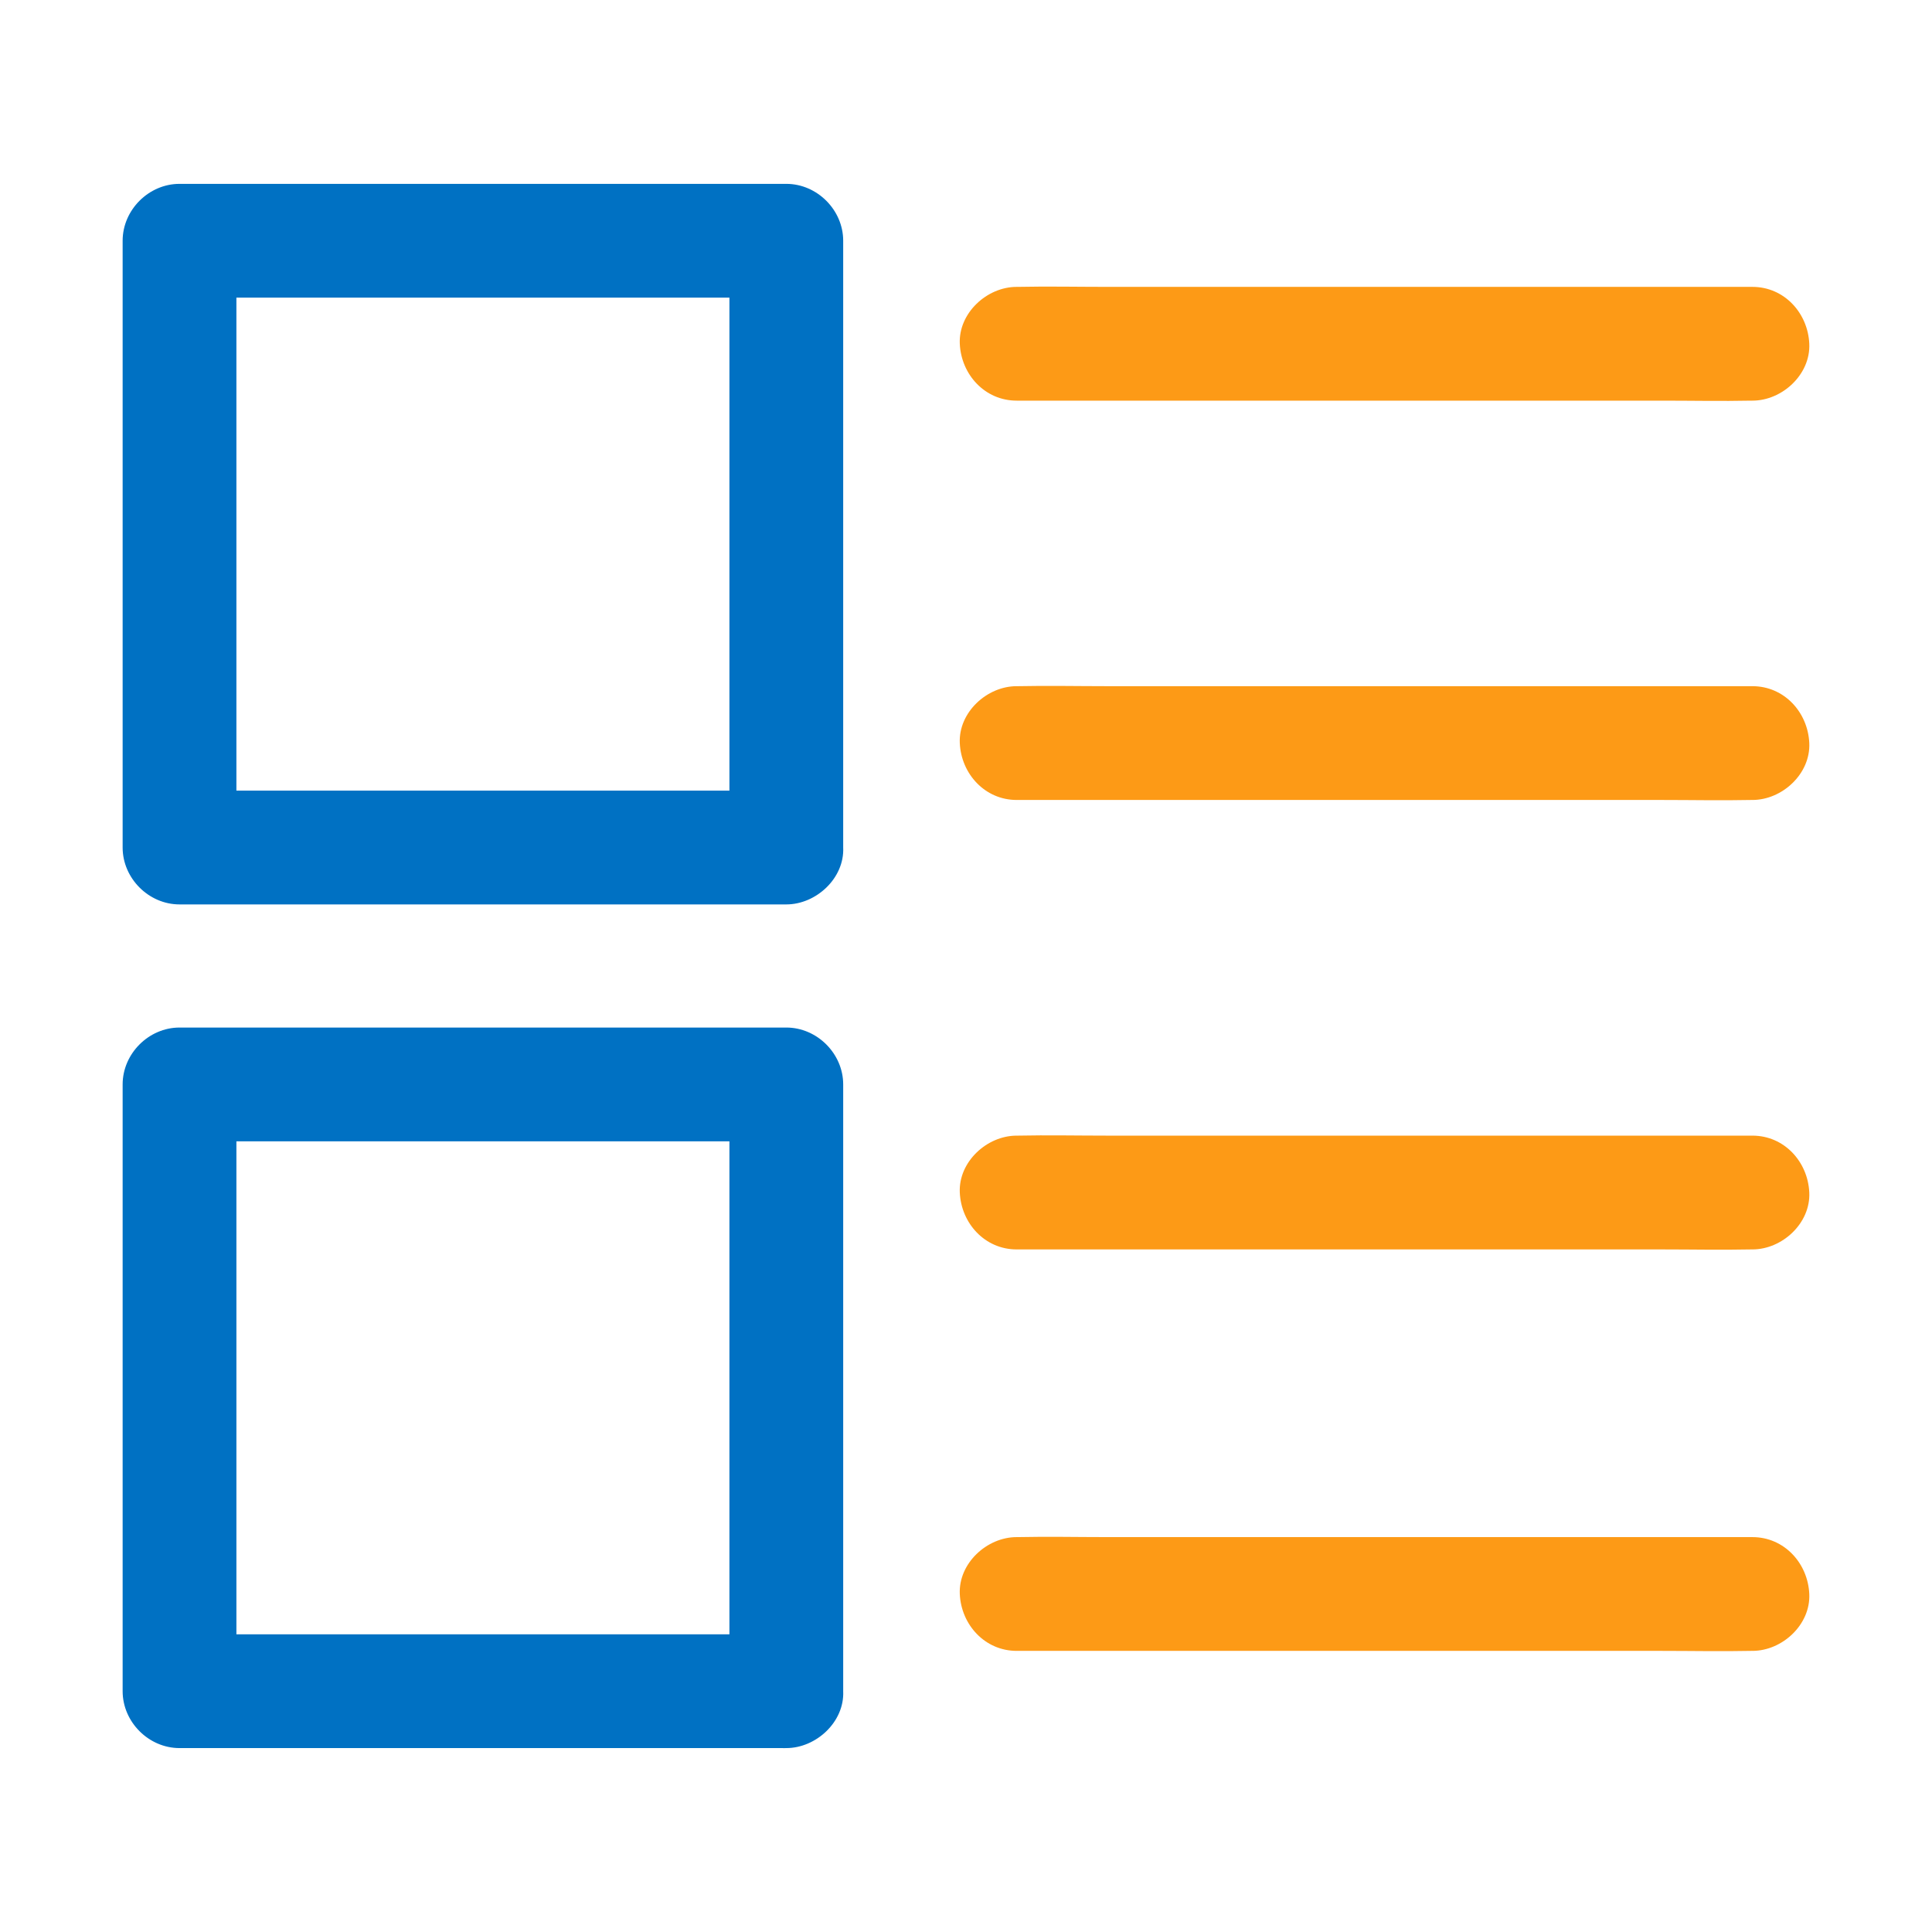
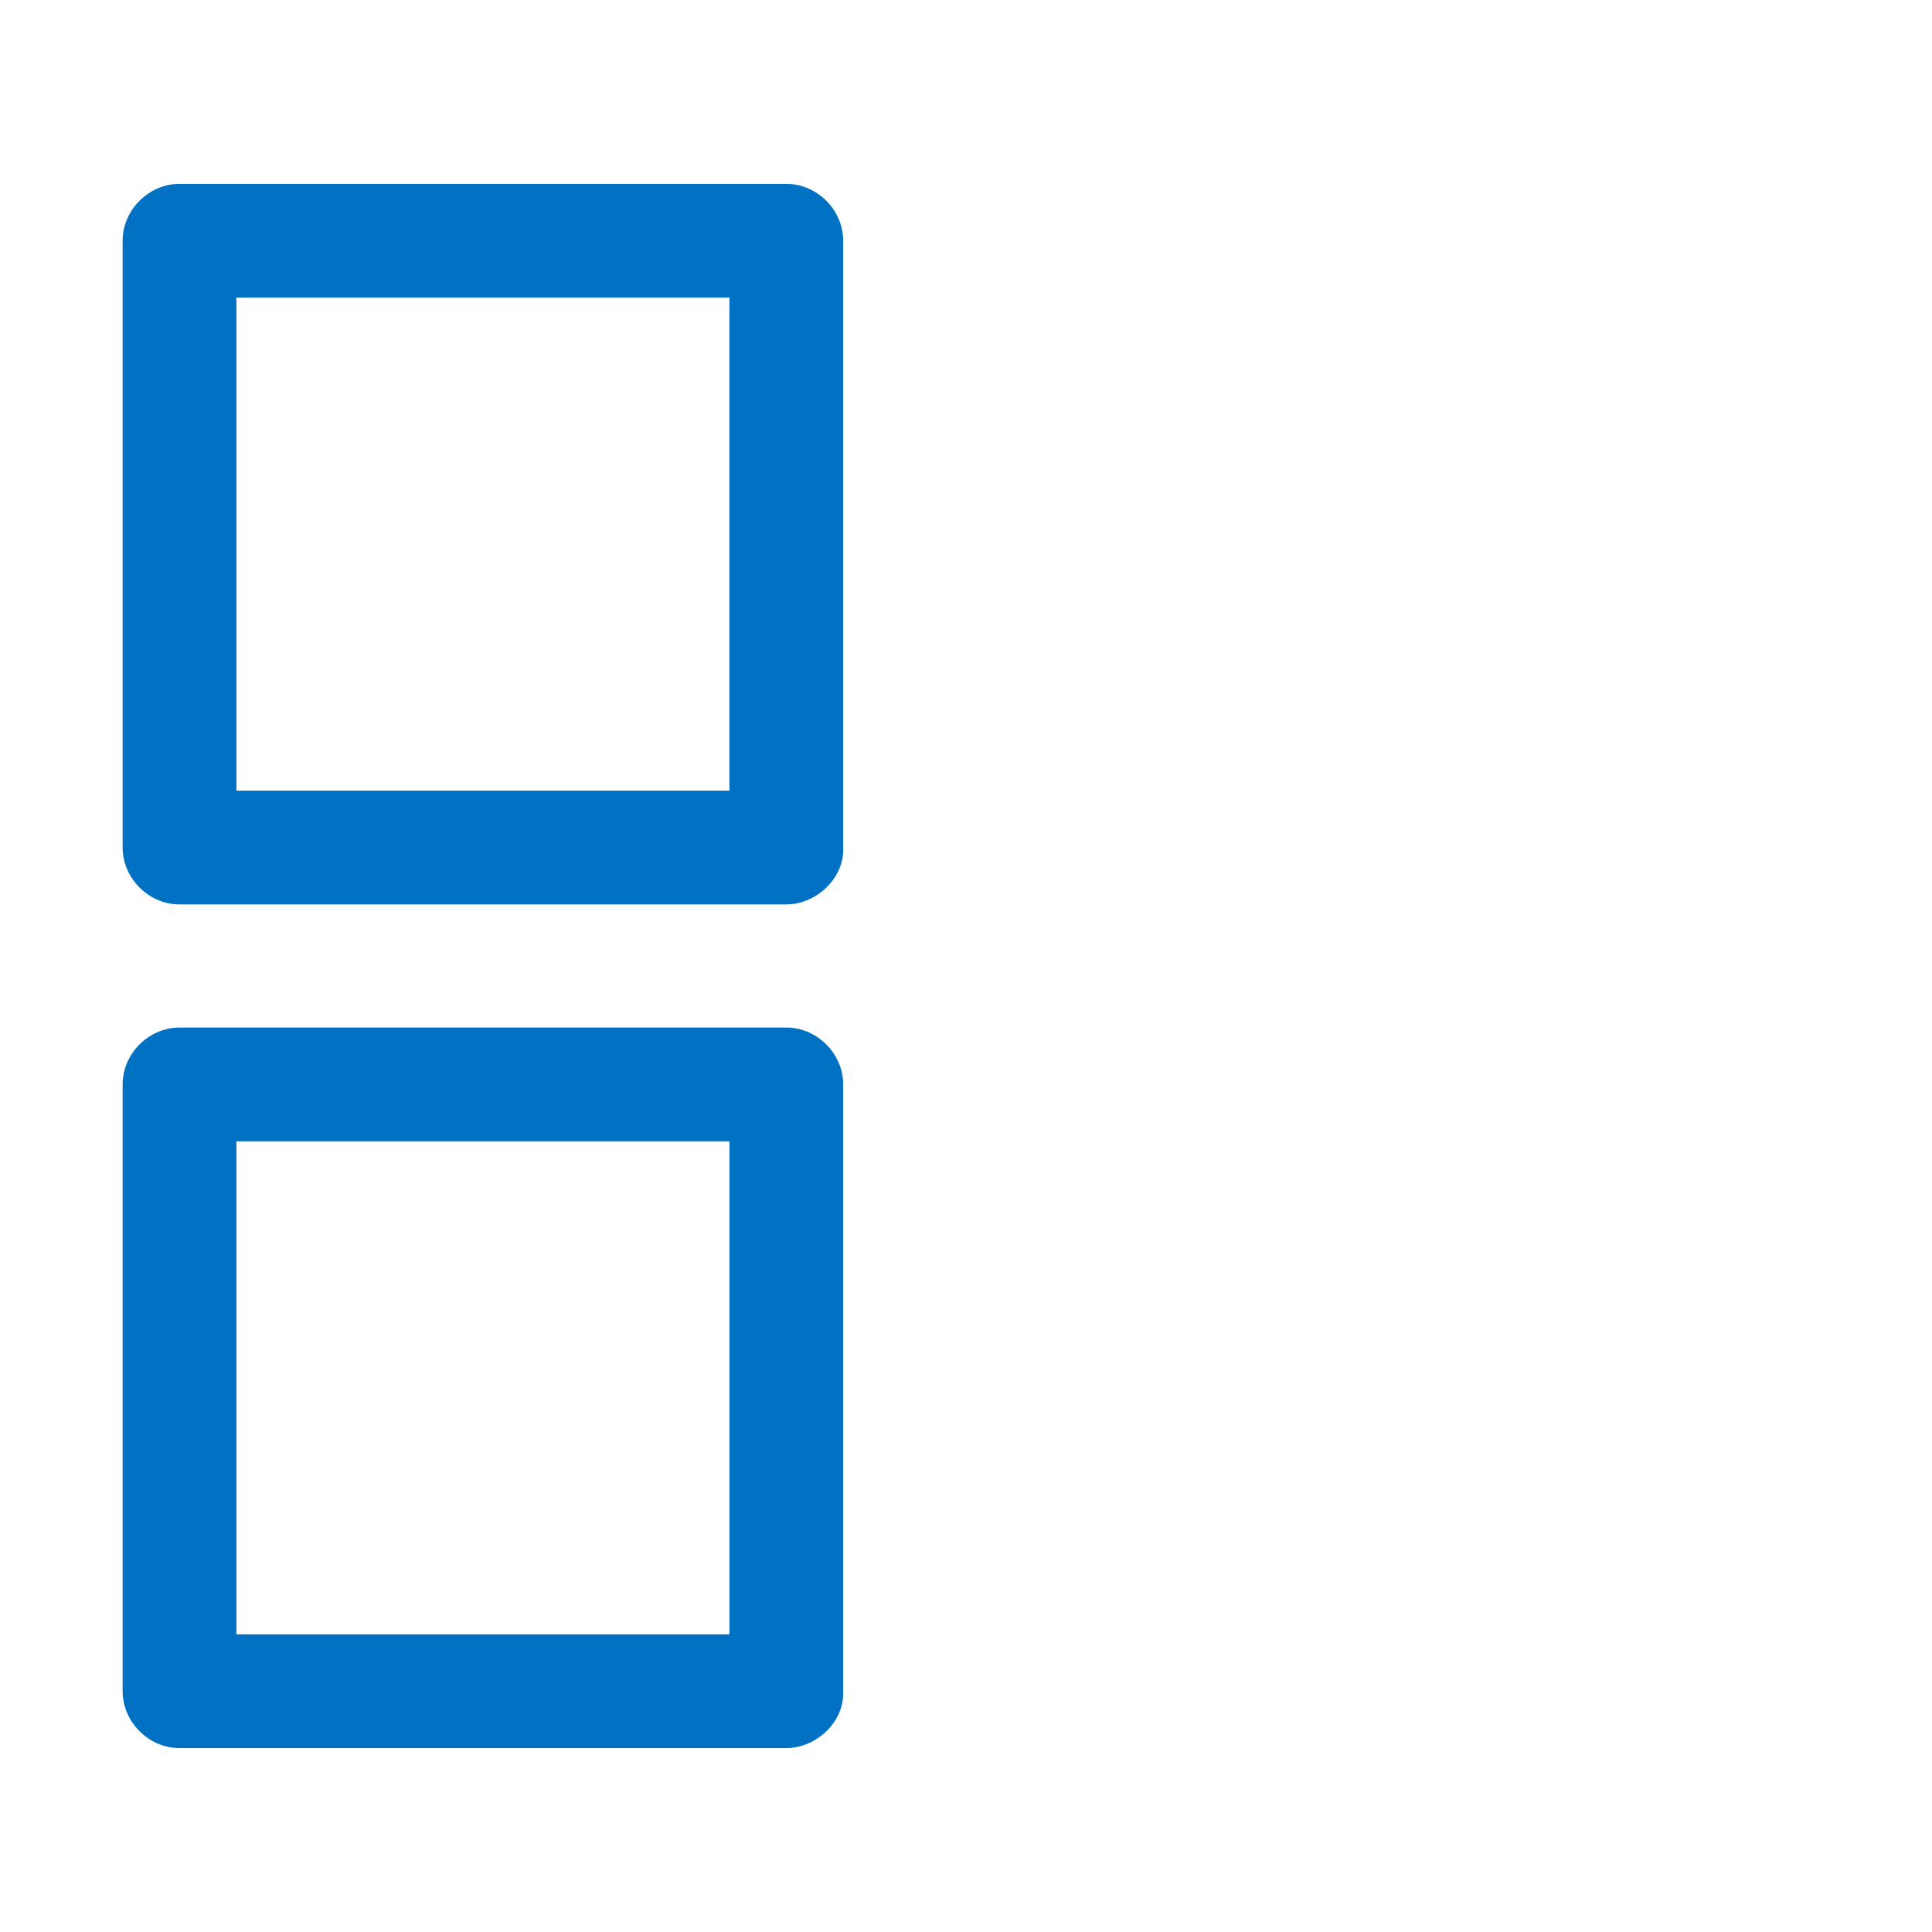
<svg xmlns="http://www.w3.org/2000/svg" class="icon" viewBox="0 0 1024 1024" version="1.1" p-id="4915" height="128" width="128">
  <path d="M416.76 419.06H95.15l30.15 30.15V127.6l-30.15 30.15h321.61l-30.15-30.15v321.61c0 15.77 13.87 30.88 30.15 30.15s30.15-13.25 30.15-30.15V127.6c0-16.3-13.81-30.15-30.15-30.15H95.15C78.85 97.45 65 111.26 65 127.6v321.61c0 16.3 13.81 30.15 30.15 30.15h321.61c15.77 0 30.88-13.87 30.15-30.15s-13.25-30.15-30.15-30.15zM416.76 866.22H95.15l30.15 30.15v-321.6l-30.15 30.15h321.61l-30.15-30.15v321.6c0 15.77 13.87 30.88 30.15 30.15s30.15-13.24 30.15-30.15v-321.6c0-16.3-13.81-30.15-30.15-30.15H95.15c-16.3 0-30.15 13.81-30.15 30.15v321.6c0 16.3 13.81 30.15 30.15 30.15h321.61c15.77 0 30.88-13.86 30.15-30.15s-13.25-30.15-30.15-30.15z" fill="#0071C3" p-id="4916" />
-   <path d="M538.87 212.35h342c15.75 0 31.53 0.33 47.28 0h0.66c15.78 0 30.88-13.87 30.15-30.15s-13.24-30.15-30.15-30.15h-342c-15.75 0-31.54-0.33-47.28 0h-0.67c-15.77 0-30.88 13.87-30.15 30.15s13.25 30.15 30.15 30.15zM538.87 424h342c15.75 0 31.53 0.33 47.28 0h0.66c15.78 0 30.88-13.87 30.15-30.16s-13.24-30.15-30.15-30.15h-342c-15.75 0-31.54-0.33-47.28 0h-0.67c-15.77 0-30.88 13.87-30.15 30.15S522 424 538.87 424zM538.87 662.22h342c15.75 0 31.53 0.33 47.28 0h0.66c15.78 0 30.88-13.87 30.15-30.16s-13.24-30.15-30.15-30.15h-342c-15.75 0-31.54-0.33-47.28 0h-0.67c-15.77 0-30.88 13.87-30.15 30.15s13.25 30.16 30.15 30.16zM538.87 875h342c15.75 0 31.53 0.33 47.28 0h0.66c15.78 0 30.88-13.87 30.15-30.15s-13.24-30.15-30.15-30.15h-342c-15.75 0-31.54-0.34-47.28 0h-0.67c-15.77 0-30.88 13.86-30.15 30.15S522 875 538.87 875z" fill="#FD9A16" p-id="4917" />
</svg>